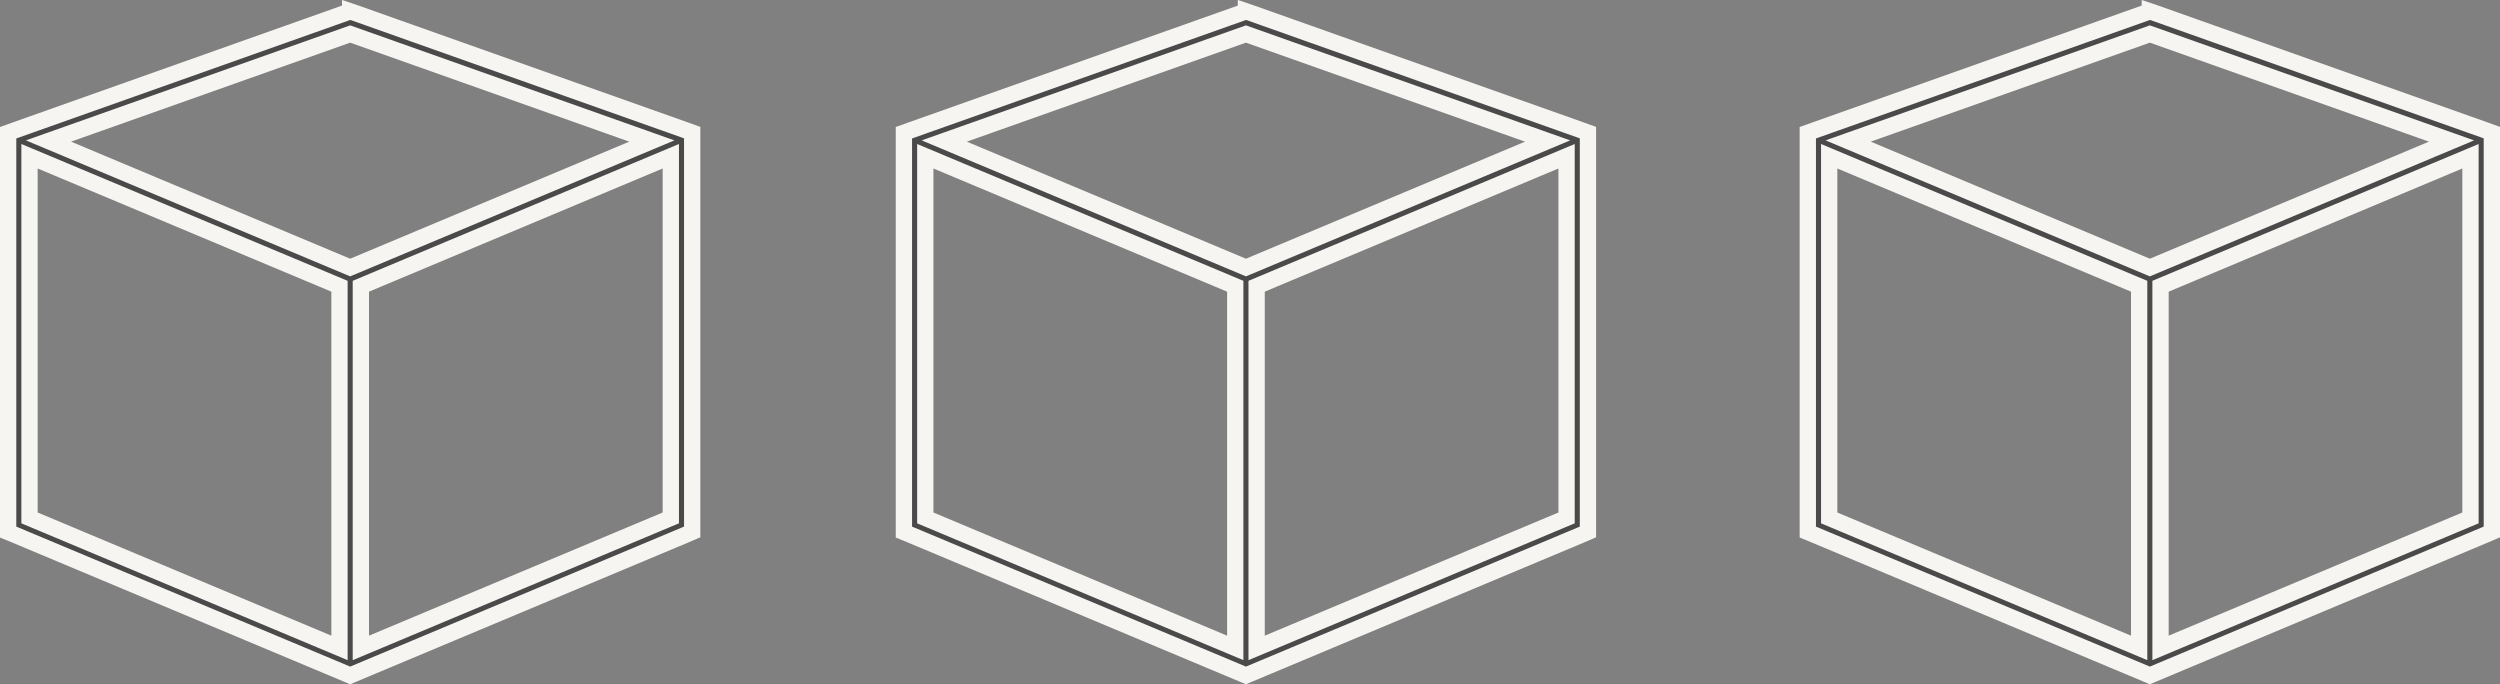
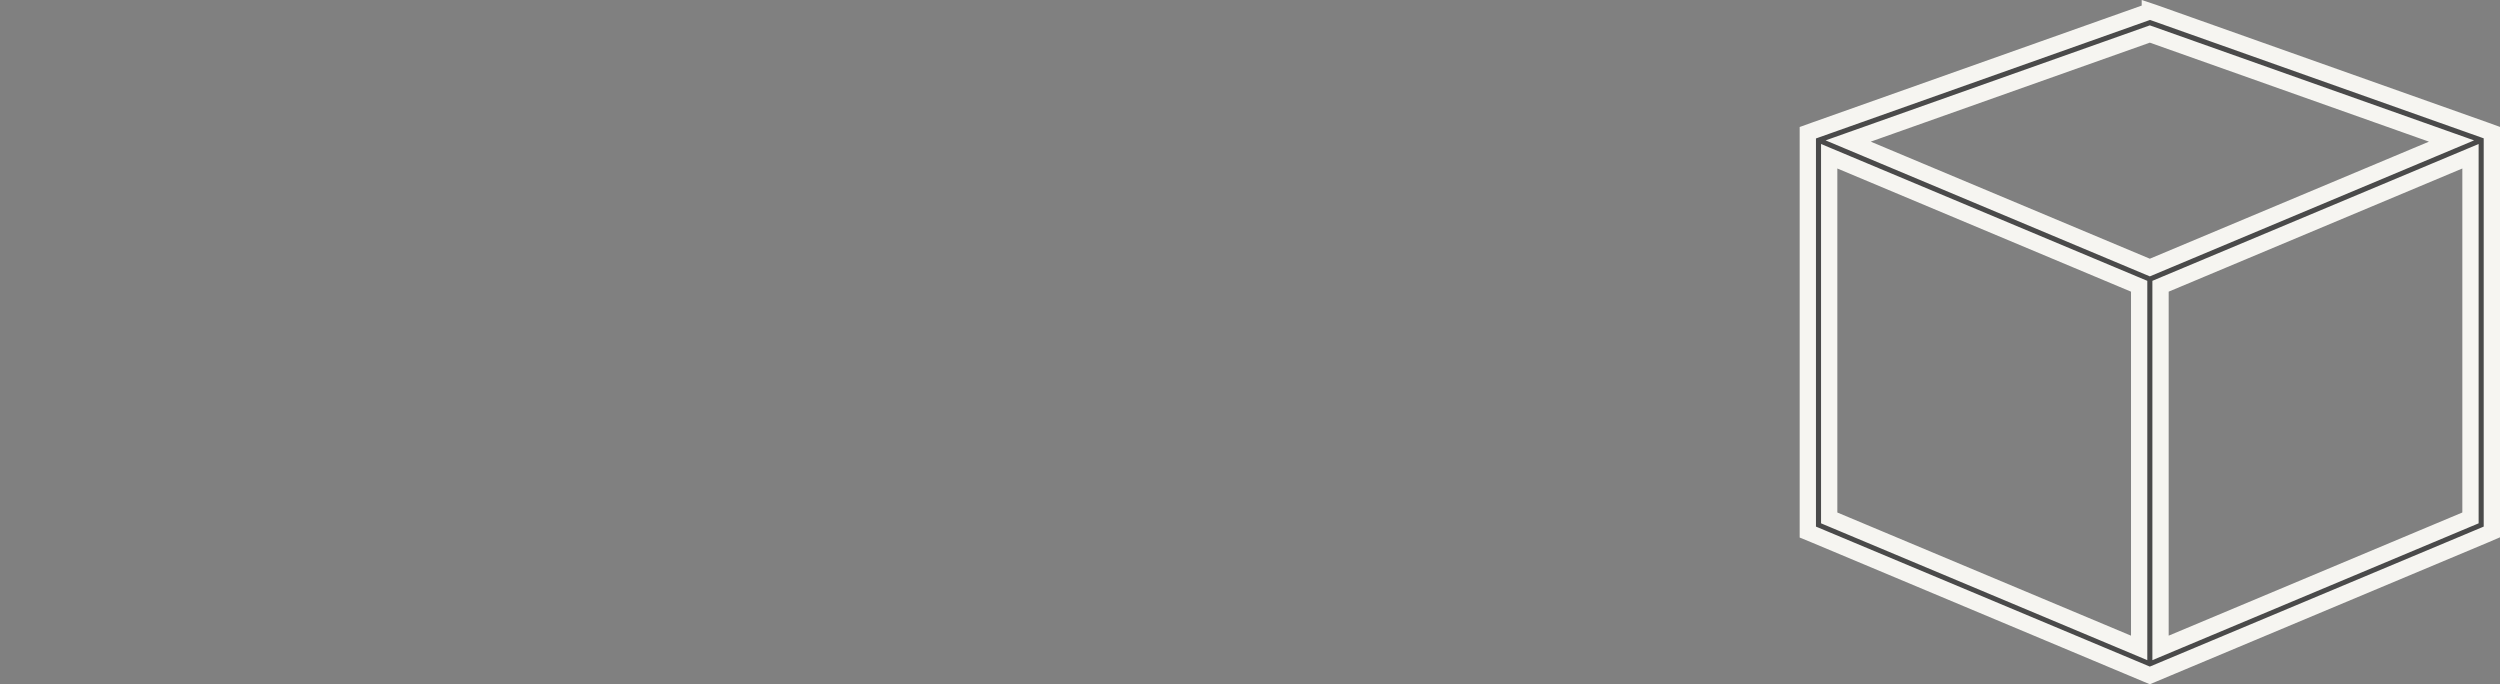
<svg xmlns="http://www.w3.org/2000/svg" width="307" height="84.027" viewBox="0 0 307 84.027">
  <rect x="0" y="0" width="307" height="84.027" fill="#808080" stroke="none" />
  <g id="Grupo_16049" data-name="Grupo 16049" transform="translate(-1574.5 -308.613)">
-     <path id="cube-sharp-thin" d="M42,7.5l.443.148L83.13,22.085,84,22.4V71.435l-.8.345L42.509,88.842,42,89.055l-.509-.213L.8,71.78,0,71.452V22.413L.87,22.1,41.557,7.664,42,7.516ZM2.625,69.713,40.688,85.676V41.264L2.625,25.3ZM43.313,85.676,81.375,69.713V25.3L43.313,41.264ZM42,10.289,4.955,23.43,42,38.967,79.045,23.43Z" transform="translate(1575.5 302.5)" fill="#4a4a4a" stroke="#f6f5f1" stroke-width="2" />
    <path id="cube-sharp-thin-2" data-name="cube-sharp-thin" d="M42,7.5l.443.148L83.13,22.085,84,22.4V71.435l-.8.345L42.509,88.842,42,89.055l-.509-.213L.8,71.78,0,71.452V22.413L.87,22.1,41.557,7.664,42,7.516ZM2.625,69.713,40.688,85.676V41.264L2.625,25.3ZM43.313,85.676,81.375,69.713V25.3L43.313,41.264ZM42,10.289,4.955,23.43,42,38.967,79.045,23.43Z" transform="translate(1796.5 302.5)" fill="#4a4a4a" stroke="#f6f5f1" stroke-width="2" />
-     <path id="cube-sharp-thin-3" data-name="cube-sharp-thin" d="M42,7.5l.443.148L83.13,22.085,84,22.4V71.435l-.8.345L42.509,88.842,42,89.055l-.509-.213L.8,71.78,0,71.452V22.413L.87,22.1,41.557,7.664,42,7.516ZM2.625,69.713,40.688,85.676V41.264L2.625,25.3ZM43.313,85.676,81.375,69.713V25.3L43.313,41.264ZM42,10.289,4.955,23.43,42,38.967,79.045,23.43Z" transform="translate(1685.5 302.5)" fill="#4a4a4a" stroke="#f6f5f1" stroke-width="2" />
  </g>
</svg>